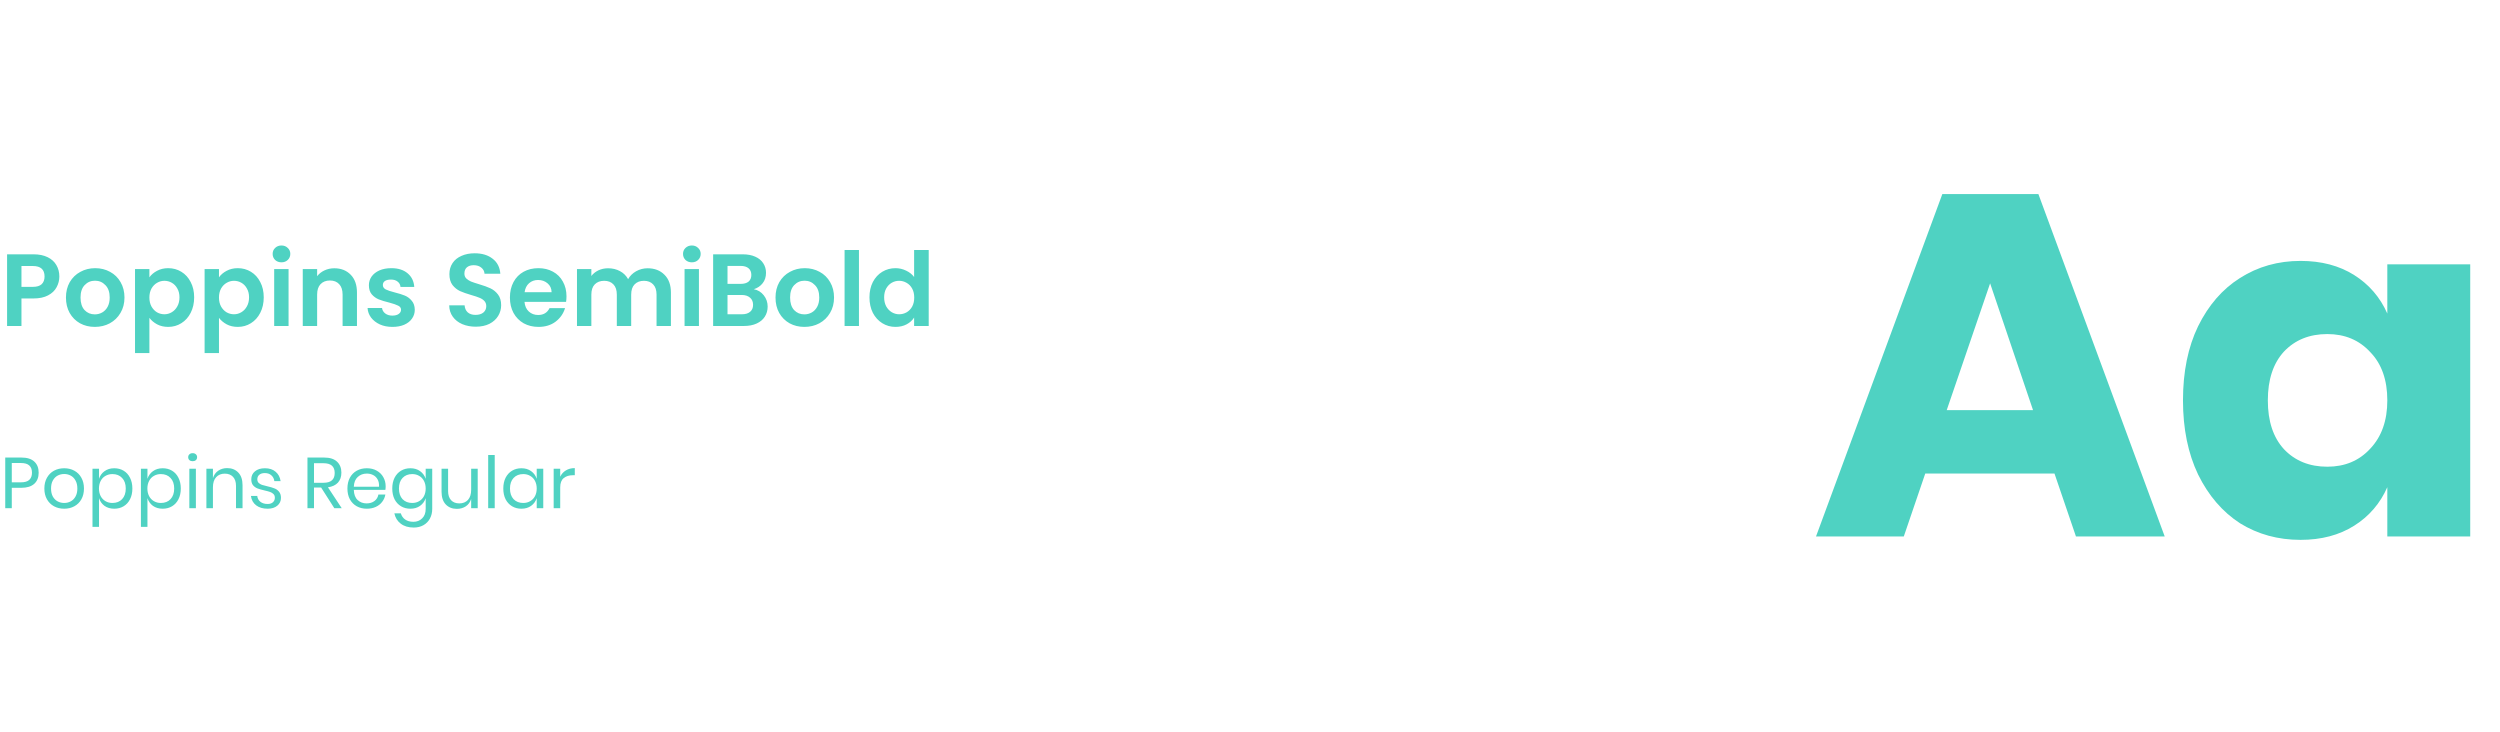
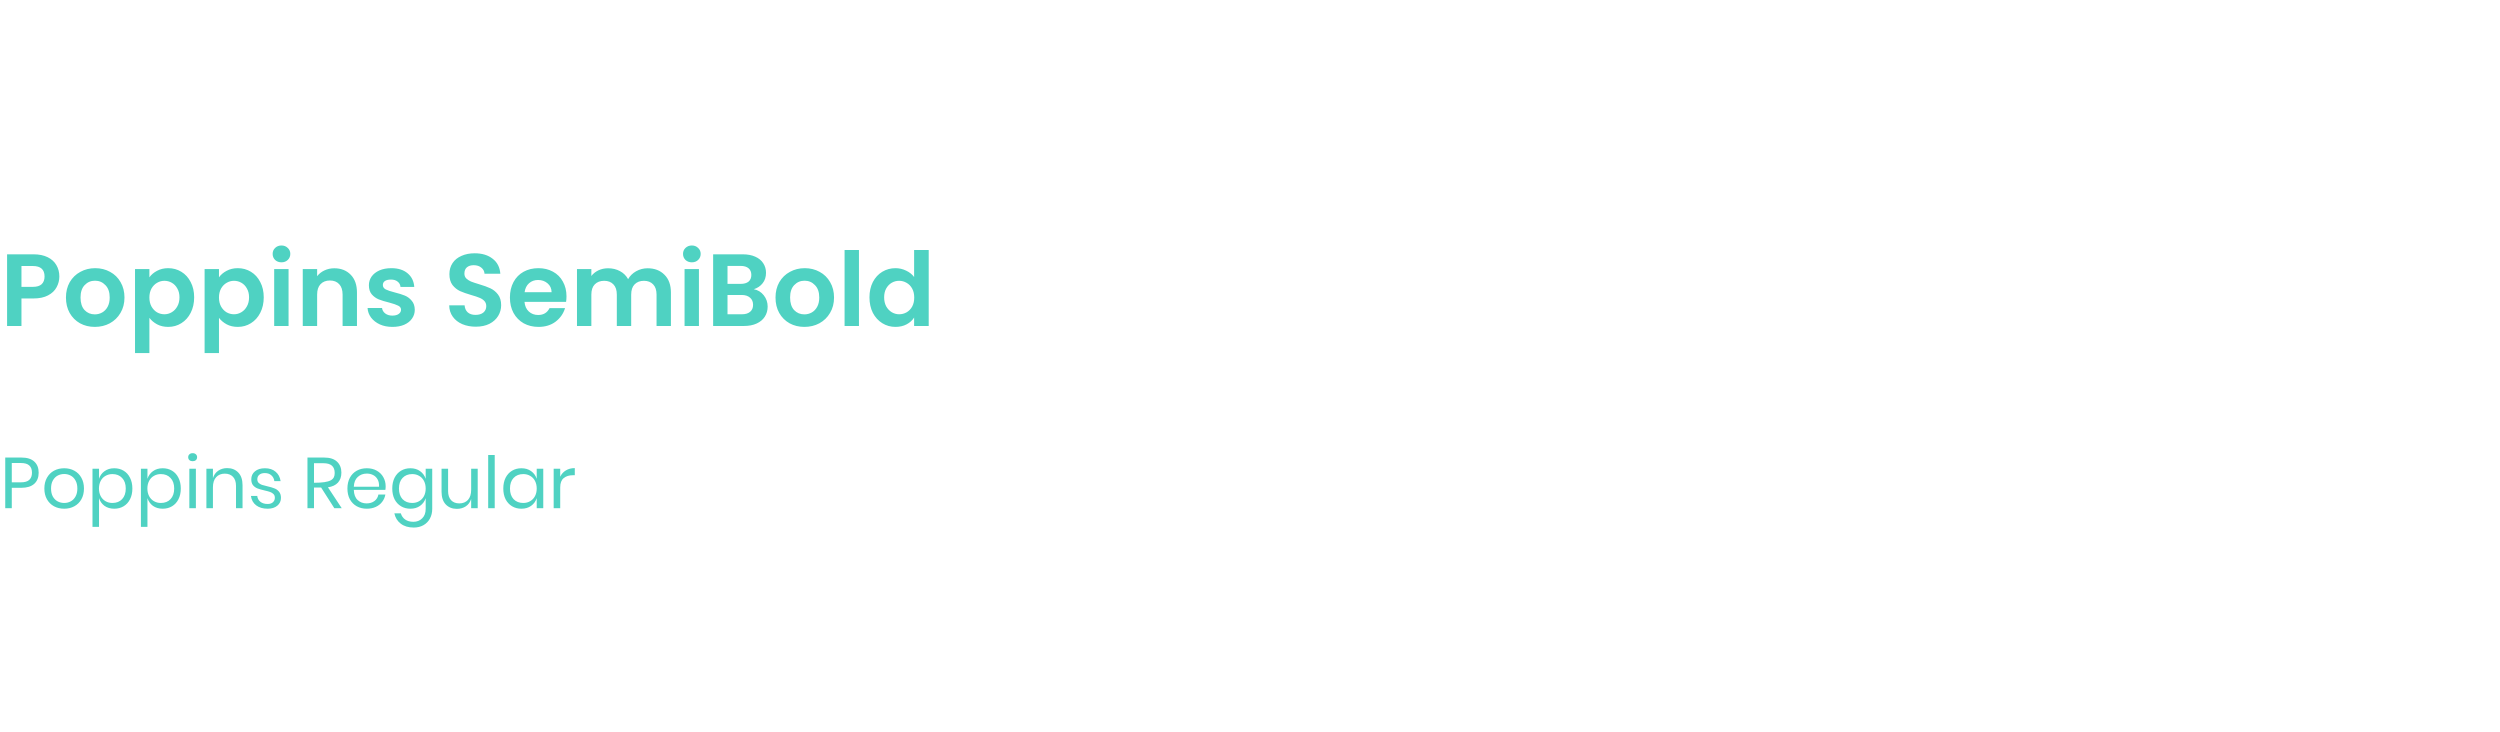
<svg xmlns="http://www.w3.org/2000/svg" width="974" height="285" viewBox="0 0 974 285" fill="none">
  <path d="M23.12 107.72C23.12 109.213 22.76 110.613 22.04 111.92C21.347 113.227 20.24 114.28 18.72 115.08C17.227 115.88 15.333 116.28 13.04 116.28H8.36V127H2.76V99.08H13.04C15.2 99.08 17.04 99.453 18.56 100.2C20.08 100.947 21.213 101.973 21.96 103.28C22.733 104.587 23.12 106.067 23.12 107.72ZM12.8 111.76C14.347 111.76 15.493 111.413 16.24 110.72C16.987 110 17.36 109 17.36 107.72C17.36 105 15.84 103.64 12.8 103.64H8.36V111.76H12.8ZM36.936 127.36C34.803 127.36 32.883 126.893 31.176 125.96C29.469 125 28.123 123.653 27.136 121.92C26.176 120.187 25.696 118.187 25.696 115.92C25.696 113.653 26.189 111.653 27.176 109.92C28.189 108.187 29.563 106.853 31.296 105.92C33.029 104.96 34.963 104.48 37.096 104.48C39.229 104.48 41.163 104.96 42.896 105.92C44.629 106.853 45.989 108.187 46.976 109.92C47.989 111.653 48.496 113.653 48.496 115.92C48.496 118.187 47.976 120.187 46.936 121.92C45.923 123.653 44.536 125 42.776 125.96C41.043 126.893 39.096 127.36 36.936 127.36ZM36.936 122.48C37.949 122.48 38.896 122.24 39.776 121.76C40.683 121.253 41.403 120.507 41.936 119.52C42.469 118.533 42.736 117.333 42.736 115.92C42.736 113.813 42.176 112.2 41.056 111.08C39.963 109.933 38.616 109.36 37.016 109.36C35.416 109.36 34.069 109.933 32.976 111.08C31.909 112.2 31.376 113.813 31.376 115.92C31.376 118.027 31.896 119.653 32.936 120.8C34.003 121.92 35.336 122.48 36.936 122.48ZM58.204 108.04C58.924 107.027 59.91 106.187 61.164 105.52C62.444 104.827 63.897 104.48 65.524 104.48C67.417 104.48 69.124 104.947 70.644 105.88C72.19 106.813 73.404 108.147 74.284 109.88C75.19 111.587 75.644 113.573 75.644 115.84C75.644 118.107 75.19 120.12 74.284 121.88C73.404 123.613 72.19 124.96 70.644 125.92C69.124 126.88 67.417 127.36 65.524 127.36C63.897 127.36 62.457 127.027 61.204 126.36C59.977 125.693 58.977 124.853 58.204 123.84V137.56H52.604V104.84H58.204V108.04ZM69.924 115.84C69.924 114.507 69.644 113.36 69.084 112.4C68.55 111.413 67.83 110.667 66.924 110.16C66.044 109.653 65.084 109.4 64.044 109.4C63.03 109.4 62.07 109.667 61.164 110.2C60.284 110.707 59.564 111.453 59.004 112.44C58.47 113.427 58.204 114.587 58.204 115.92C58.204 117.253 58.47 118.413 59.004 119.4C59.564 120.387 60.284 121.147 61.164 121.68C62.07 122.187 63.03 122.44 64.044 122.44C65.084 122.44 66.044 122.173 66.924 121.64C67.83 121.107 68.55 120.347 69.084 119.36C69.644 118.373 69.924 117.2 69.924 115.84ZM85.313 108.04C86.033 107.027 87.02 106.187 88.273 105.52C89.553 104.827 91.007 104.48 92.633 104.48C94.526 104.48 96.233 104.947 97.753 105.88C99.3 106.813 100.513 108.147 101.393 109.88C102.3 111.587 102.753 113.573 102.753 115.84C102.753 118.107 102.3 120.12 101.393 121.88C100.513 123.613 99.3 124.96 97.753 125.92C96.233 126.88 94.526 127.36 92.633 127.36C91.007 127.36 89.567 127.027 88.313 126.36C87.087 125.693 86.087 124.853 85.313 123.84V137.56H79.713V104.84H85.313V108.04ZM97.033 115.84C97.033 114.507 96.753 113.36 96.193 112.4C95.66 111.413 94.94 110.667 94.033 110.16C93.153 109.653 92.193 109.4 91.153 109.4C90.14 109.4 89.18 109.667 88.273 110.2C87.393 110.707 86.673 111.453 86.113 112.44C85.58 113.427 85.313 114.587 85.313 115.92C85.313 117.253 85.58 118.413 86.113 119.4C86.673 120.387 87.393 121.147 88.273 121.68C89.18 122.187 90.14 122.44 91.153 122.44C92.193 122.44 93.153 122.173 94.033 121.64C94.94 121.107 95.66 120.347 96.193 119.36C96.753 118.373 97.033 117.2 97.033 115.84ZM109.663 102.2C108.676 102.2 107.849 101.893 107.183 101.28C106.543 100.64 106.223 99.853 106.223 98.92C106.223 97.987 106.543 97.213 107.183 96.6C107.849 95.96 108.676 95.64 109.663 95.64C110.649 95.64 111.463 95.96 112.103 96.6C112.769 97.213 113.103 97.987 113.103 98.92C113.103 99.853 112.769 100.64 112.103 101.28C111.463 101.893 110.649 102.2 109.663 102.2ZM112.423 104.84V127H106.823V104.84H112.423ZM130.235 104.52C132.875 104.52 135.009 105.36 136.635 107.04C138.262 108.693 139.075 111.013 139.075 114V127H133.475V114.76C133.475 113 133.035 111.653 132.155 110.72C131.275 109.76 130.075 109.28 128.555 109.28C127.009 109.28 125.782 109.76 124.875 110.72C123.995 111.653 123.555 113 123.555 114.76V127H117.955V104.84H123.555V107.6C124.302 106.64 125.249 105.893 126.395 105.36C127.569 104.8 128.849 104.52 130.235 104.52ZM152.881 127.36C151.067 127.36 149.441 127.04 148.001 126.4C146.561 125.733 145.414 124.84 144.561 123.72C143.734 122.6 143.281 121.36 143.201 120H148.841C148.947 120.853 149.361 121.56 150.081 122.12C150.827 122.68 151.747 122.96 152.841 122.96C153.907 122.96 154.734 122.747 155.321 122.32C155.934 121.893 156.241 121.347 156.241 120.68C156.241 119.96 155.867 119.427 155.121 119.08C154.401 118.707 153.241 118.307 151.641 117.88C149.987 117.48 148.627 117.067 147.561 116.64C146.521 116.213 145.614 115.56 144.841 114.68C144.094 113.8 143.721 112.613 143.721 111.12C143.721 109.893 144.067 108.773 144.761 107.76C145.481 106.747 146.494 105.947 147.801 105.36C149.134 104.773 150.694 104.48 152.481 104.48C155.121 104.48 157.227 105.147 158.801 106.48C160.374 107.787 161.241 109.56 161.401 111.8H156.041C155.961 110.92 155.587 110.227 154.921 109.72C154.281 109.187 153.414 108.92 152.321 108.92C151.307 108.92 150.521 109.107 149.961 109.48C149.427 109.853 149.161 110.373 149.161 111.04C149.161 111.787 149.534 112.36 150.281 112.76C151.027 113.133 152.187 113.52 153.761 113.92C155.361 114.32 156.681 114.733 157.721 115.16C158.761 115.587 159.654 116.253 160.401 117.16C161.174 118.04 161.574 119.213 161.601 120.68C161.601 121.96 161.241 123.107 160.521 124.12C159.827 125.133 158.814 125.933 157.481 126.52C156.174 127.08 154.641 127.36 152.881 127.36ZM185.369 127.28C183.422 127.28 181.662 126.947 180.089 126.28C178.542 125.613 177.315 124.653 176.409 123.4C175.502 122.147 175.035 120.667 175.009 118.96H181.009C181.089 120.107 181.489 121.013 182.209 121.68C182.955 122.347 183.969 122.68 185.249 122.68C186.555 122.68 187.582 122.373 188.329 121.76C189.075 121.12 189.449 120.293 189.449 119.28C189.449 118.453 189.195 117.773 188.689 117.24C188.182 116.707 187.542 116.293 186.769 116C186.022 115.68 184.982 115.333 183.649 114.96C181.835 114.427 180.355 113.907 179.209 113.4C178.089 112.867 177.115 112.08 176.289 111.04C175.489 109.973 175.089 108.56 175.089 106.8C175.089 105.147 175.502 103.707 176.329 102.48C177.155 101.253 178.315 100.32 179.809 99.68C181.302 99.013 183.009 98.68 184.929 98.68C187.809 98.68 190.142 99.387 191.929 100.8C193.742 102.187 194.742 104.133 194.929 106.64H188.769C188.715 105.68 188.302 104.893 187.529 104.28C186.782 103.64 185.782 103.32 184.529 103.32C183.435 103.32 182.555 103.6 181.889 104.16C181.249 104.72 180.929 105.533 180.929 106.6C180.929 107.347 181.169 107.973 181.649 108.48C182.155 108.96 182.769 109.36 183.489 109.68C184.235 109.973 185.275 110.32 186.609 110.72C188.422 111.253 189.902 111.787 191.049 112.32C192.195 112.853 193.182 113.653 194.009 114.72C194.835 115.787 195.249 117.187 195.249 118.92C195.249 120.413 194.862 121.8 194.089 123.08C193.315 124.36 192.182 125.387 190.689 126.16C189.195 126.907 187.422 127.28 185.369 127.28ZM220.704 115.44C220.704 116.24 220.65 116.96 220.544 117.6H204.344C204.477 119.2 205.037 120.453 206.024 121.36C207.01 122.267 208.224 122.72 209.664 122.72C211.744 122.72 213.224 121.827 214.104 120.04H220.144C219.504 122.173 218.277 123.933 216.464 125.32C214.65 126.68 212.424 127.36 209.784 127.36C207.65 127.36 205.73 126.893 204.024 125.96C202.344 125 201.024 123.653 200.064 121.92C199.13 120.187 198.664 118.187 198.664 115.92C198.664 113.627 199.13 111.613 200.064 109.88C200.997 108.147 202.304 106.813 203.984 105.88C205.664 104.947 207.597 104.48 209.784 104.48C211.89 104.48 213.77 104.933 215.424 105.84C217.104 106.747 218.397 108.04 219.304 109.72C220.237 111.373 220.704 113.28 220.704 115.44ZM214.904 113.84C214.877 112.4 214.357 111.253 213.344 110.4C212.33 109.52 211.09 109.08 209.624 109.08C208.237 109.08 207.064 109.507 206.104 110.36C205.17 111.187 204.597 112.347 204.384 113.84H214.904ZM252.311 104.52C255.031 104.52 257.218 105.36 258.871 107.04C260.551 108.693 261.391 111.013 261.391 114V127H255.791V114.76C255.791 113.027 255.351 111.707 254.471 110.8C253.591 109.867 252.391 109.4 250.871 109.4C249.351 109.4 248.138 109.867 247.231 110.8C246.351 111.707 245.911 113.027 245.911 114.76V127H240.311V114.76C240.311 113.027 239.871 111.707 238.991 110.8C238.111 109.867 236.911 109.4 235.391 109.4C233.845 109.4 232.618 109.867 231.711 110.8C230.831 111.707 230.391 113.027 230.391 114.76V127H224.791V104.84H230.391V107.52C231.111 106.587 232.031 105.853 233.151 105.32C234.298 104.787 235.551 104.52 236.911 104.52C238.645 104.52 240.191 104.893 241.551 105.64C242.911 106.36 243.965 107.4 244.711 108.76C245.431 107.48 246.471 106.453 247.831 105.68C249.218 104.907 250.711 104.52 252.311 104.52ZM269.545 102.2C268.559 102.2 267.732 101.893 267.065 101.28C266.425 100.64 266.105 99.853 266.105 98.92C266.105 97.987 266.425 97.213 267.065 96.6C267.732 95.96 268.559 95.64 269.545 95.64C270.532 95.64 271.345 95.96 271.985 96.6C272.652 97.213 272.985 97.987 272.985 98.92C272.985 99.853 272.652 100.64 271.985 101.28C271.345 101.893 270.532 102.2 269.545 102.2ZM272.305 104.84V127H266.705V104.84H272.305ZM293.678 112.68C295.251 112.973 296.545 113.76 297.558 115.04C298.571 116.32 299.078 117.787 299.078 119.44C299.078 120.933 298.705 122.253 297.958 123.4C297.238 124.52 296.185 125.4 294.798 126.04C293.411 126.68 291.771 127 289.878 127H277.838V99.08H289.358C291.251 99.08 292.878 99.387 294.238 100C295.625 100.613 296.665 101.467 297.358 102.56C298.078 103.653 298.438 104.893 298.438 106.28C298.438 107.907 297.998 109.267 297.118 110.36C296.265 111.453 295.118 112.227 293.678 112.68ZM283.438 110.6H288.558C289.891 110.6 290.918 110.307 291.638 109.72C292.358 109.107 292.718 108.24 292.718 107.12C292.718 106 292.358 105.133 291.638 104.52C290.918 103.907 289.891 103.6 288.558 103.6H283.438V110.6ZM289.078 122.44C290.438 122.44 291.491 122.12 292.238 121.48C293.011 120.84 293.398 119.933 293.398 118.76C293.398 117.56 292.998 116.627 292.198 115.96C291.398 115.267 290.318 114.92 288.958 114.92H283.438V122.44H289.078ZM313.381 127.36C311.248 127.36 309.328 126.893 307.621 125.96C305.915 125 304.568 123.653 303.581 121.92C302.621 120.187 302.141 118.187 302.141 115.92C302.141 113.653 302.635 111.653 303.621 109.92C304.635 108.187 306.008 106.853 307.741 105.92C309.475 104.96 311.408 104.48 313.541 104.48C315.675 104.48 317.608 104.96 319.341 105.92C321.075 106.853 322.435 108.187 323.421 109.92C324.435 111.653 324.941 113.653 324.941 115.92C324.941 118.187 324.421 120.187 323.381 121.92C322.368 123.653 320.981 125 319.221 125.96C317.488 126.893 315.541 127.36 313.381 127.36ZM313.381 122.48C314.395 122.48 315.341 122.24 316.221 121.76C317.128 121.253 317.848 120.507 318.381 119.52C318.915 118.533 319.181 117.333 319.181 115.92C319.181 113.813 318.621 112.2 317.501 111.08C316.408 109.933 315.061 109.36 313.461 109.36C311.861 109.36 310.515 109.933 309.421 111.08C308.355 112.2 307.821 113.813 307.821 115.92C307.821 118.027 308.341 119.653 309.381 120.8C310.448 121.92 311.781 122.48 313.381 122.48ZM334.649 97.4V127H329.049V97.4H334.649ZM338.742 115.84C338.742 113.6 339.182 111.613 340.062 109.88C340.969 108.147 342.195 106.813 343.742 105.88C345.289 104.947 347.009 104.48 348.902 104.48C350.342 104.48 351.715 104.8 353.022 105.44C354.329 106.053 355.369 106.88 356.142 107.92V97.4H361.822V127H356.142V123.72C355.449 124.813 354.475 125.693 353.222 126.36C351.969 127.027 350.515 127.36 348.862 127.36C346.995 127.36 345.289 126.88 343.742 125.92C342.195 124.96 340.969 123.613 340.062 121.88C339.182 120.12 338.742 118.107 338.742 115.84ZM356.182 115.92C356.182 114.56 355.915 113.4 355.382 112.44C354.849 111.453 354.129 110.707 353.222 110.2C352.315 109.667 351.342 109.4 350.302 109.4C349.262 109.4 348.302 109.653 347.422 110.16C346.542 110.667 345.822 111.413 345.262 112.4C344.729 113.36 344.462 114.507 344.462 115.84C344.462 117.173 344.729 118.347 345.262 119.36C345.822 120.347 346.542 121.107 347.422 121.64C348.329 122.173 349.289 122.44 350.302 122.44C351.342 122.44 352.315 122.187 353.222 121.68C354.129 121.147 354.849 120.4 355.382 119.44C355.915 118.453 356.182 117.28 356.182 115.92Z" fill="#4FD2C2" />
-   <path d="M800.43 184.49H750.08L741.72 209H707.52L756.73 75.62H794.16L843.37 209H808.79L800.43 184.49ZM792.07 159.79L775.35 110.39L758.44 159.79H792.07ZM896.279 101.65C904.386 101.65 911.352 103.487 917.179 107.16C923.006 110.833 927.312 115.837 930.099 122.17V102.98H962.399V209H930.099V189.81C927.312 196.143 923.006 201.147 917.179 204.82C911.352 208.493 904.386 210.33 896.279 210.33C887.539 210.33 879.686 208.177 872.719 203.87C865.879 199.437 860.432 193.103 856.379 184.87C852.452 176.637 850.489 167.01 850.489 155.99C850.489 144.843 852.452 135.217 856.379 127.11C860.432 118.877 865.879 112.607 872.719 108.3C879.686 103.867 887.539 101.65 896.279 101.65ZM906.729 130.15C899.762 130.15 894.126 132.43 889.819 136.99C885.639 141.55 883.549 147.883 883.549 155.99C883.549 164.097 885.639 170.43 889.819 174.99C894.126 179.55 899.762 181.83 906.729 181.83C913.569 181.83 919.142 179.487 923.449 174.8C927.882 170.113 930.099 163.843 930.099 155.99C930.099 148.01 927.882 141.74 923.449 137.18C919.142 132.493 913.569 130.15 906.729 130.15Z" fill="#4FD2C2" />
-   <path d="M4.592 190.048V198H2.044V178.26H8.316C10.575 178.26 12.264 178.792 13.384 179.856C14.504 180.901 15.064 182.339 15.064 184.168C15.064 186.016 14.485 187.463 13.328 188.508C12.171 189.535 10.5 190.048 8.316 190.048H4.592ZM8.092 187.92C9.641 187.92 10.752 187.593 11.424 186.94C12.115 186.287 12.46 185.363 12.46 184.168C12.46 182.936 12.115 182.003 11.424 181.368C10.752 180.715 9.641 180.388 8.092 180.388H4.592V187.92H8.092ZM25.012 182.432C26.487 182.432 27.803 182.749 28.96 183.384C30.136 184.019 31.051 184.933 31.704 186.128C32.376 187.323 32.712 188.723 32.712 190.328C32.712 191.933 32.376 193.333 31.704 194.528C31.051 195.704 30.136 196.609 28.96 197.244C27.803 197.879 26.487 198.196 25.012 198.196C23.537 198.196 22.212 197.879 21.036 197.244C19.879 196.609 18.964 195.704 18.292 194.528C17.62 193.333 17.284 191.933 17.284 190.328C17.284 188.723 17.62 187.323 18.292 186.128C18.964 184.933 19.879 184.019 21.036 183.384C22.212 182.749 23.537 182.432 25.012 182.432ZM25.012 184.672C24.097 184.672 23.248 184.877 22.464 185.288C21.699 185.699 21.073 186.333 20.588 187.192C20.121 188.032 19.888 189.077 19.888 190.328C19.888 191.56 20.121 192.605 20.588 193.464C21.073 194.304 21.699 194.929 22.464 195.34C23.248 195.751 24.097 195.956 25.012 195.956C25.927 195.956 26.767 195.751 27.532 195.34C28.316 194.929 28.941 194.304 29.408 193.464C29.893 192.605 30.136 191.56 30.136 190.328C30.136 189.077 29.893 188.032 29.408 187.192C28.941 186.333 28.316 185.699 27.532 185.288C26.767 184.877 25.927 184.672 25.012 184.672ZM44.516 182.432C45.879 182.432 47.092 182.749 48.156 183.384C49.22 184.019 50.051 184.933 50.648 186.128C51.264 187.323 51.572 188.723 51.572 190.328C51.572 191.933 51.264 193.333 50.648 194.528C50.051 195.704 49.22 196.609 48.156 197.244C47.092 197.879 45.879 198.196 44.516 198.196C43.023 198.196 41.754 197.823 40.708 197.076C39.682 196.311 38.972 195.312 38.58 194.08V205.28H36.032V182.628H38.58V186.548C38.972 185.316 39.682 184.327 40.708 183.58C41.754 182.815 43.023 182.432 44.516 182.432ZM43.788 184.7C42.799 184.7 41.903 184.933 41.1 185.4C40.298 185.848 39.672 186.501 39.224 187.36C38.776 188.219 38.552 189.208 38.552 190.328C38.552 191.448 38.776 192.437 39.224 193.296C39.672 194.136 40.298 194.789 41.1 195.256C41.903 195.723 42.799 195.956 43.788 195.956C45.375 195.956 46.635 195.461 47.568 194.472C48.52 193.464 48.996 192.083 48.996 190.328C48.996 188.573 48.52 187.201 47.568 186.212C46.635 185.204 45.375 184.7 43.788 184.7ZM63.383 182.432C64.746 182.432 65.96 182.749 67.023 183.384C68.088 184.019 68.918 184.933 69.516 186.128C70.132 187.323 70.439 188.723 70.439 190.328C70.439 191.933 70.132 193.333 69.516 194.528C68.918 195.704 68.088 196.609 67.023 197.244C65.96 197.879 64.746 198.196 63.383 198.196C61.89 198.196 60.621 197.823 59.575 197.076C58.549 196.311 57.84 195.312 57.447 194.08V205.28H54.9V182.628H57.447V186.548C57.84 185.316 58.549 184.327 59.575 183.58C60.621 182.815 61.89 182.432 63.383 182.432ZM62.656 184.7C61.666 184.7 60.77 184.933 59.968 185.4C59.165 185.848 58.539 186.501 58.092 187.36C57.644 188.219 57.419 189.208 57.419 190.328C57.419 191.448 57.644 192.437 58.092 193.296C58.539 194.136 59.165 194.789 59.968 195.256C60.77 195.723 61.666 195.956 62.656 195.956C64.242 195.956 65.502 195.461 66.436 194.472C67.388 193.464 67.864 192.083 67.864 190.328C67.864 188.573 67.388 187.201 66.436 186.212C65.502 185.204 64.242 184.7 62.656 184.7ZM73.319 178.12C73.319 177.653 73.477 177.28 73.795 177C74.112 176.701 74.532 176.552 75.055 176.552C75.577 176.552 75.997 176.701 76.315 177C76.632 177.28 76.791 177.653 76.791 178.12C76.791 178.587 76.632 178.969 76.315 179.268C75.997 179.548 75.577 179.688 75.055 179.688C74.532 179.688 74.112 179.548 73.795 179.268C73.477 178.969 73.319 178.587 73.319 178.12ZM76.315 182.628V198H73.767V182.628H76.315ZM88.503 182.376C90.295 182.376 91.742 182.955 92.843 184.112C93.945 185.251 94.495 186.903 94.495 189.068V198H91.947V189.292C91.947 187.761 91.555 186.585 90.771 185.764C89.987 184.943 88.923 184.532 87.579 184.532C86.179 184.532 85.059 184.989 84.219 185.904C83.379 186.8 82.959 188.116 82.959 189.852V198H80.411V182.628H82.959V186.268C83.351 185.017 84.042 184.056 85.031 183.384C86.039 182.712 87.197 182.376 88.503 182.376ZM103.219 182.432C104.955 182.432 106.346 182.889 107.391 183.804C108.455 184.7 109.099 185.913 109.323 187.444H106.887C106.775 186.529 106.393 185.783 105.739 185.204C105.105 184.607 104.246 184.308 103.163 184.308C102.249 184.308 101.53 184.532 101.007 184.98C100.503 185.409 100.251 185.997 100.251 186.744C100.251 187.304 100.419 187.761 100.755 188.116C101.11 188.452 101.539 188.713 102.043 188.9C102.566 189.068 103.275 189.255 104.171 189.46C105.31 189.721 106.225 189.992 106.915 190.272C107.625 190.533 108.222 190.963 108.707 191.56C109.211 192.157 109.463 192.96 109.463 193.968C109.463 195.219 108.987 196.236 108.035 197.02C107.102 197.804 105.851 198.196 104.283 198.196C102.454 198.196 100.961 197.757 99.803 196.88C98.646 196.003 97.965 194.78 97.759 193.212H100.223C100.317 194.145 100.718 194.901 101.427 195.48C102.155 196.059 103.107 196.348 104.283 196.348C105.161 196.348 105.842 196.124 106.327 195.676C106.831 195.228 107.083 194.64 107.083 193.912C107.083 193.315 106.906 192.839 106.551 192.484C106.197 192.129 105.758 191.859 105.235 191.672C104.713 191.485 103.994 191.289 103.079 191.084C101.941 190.823 101.026 190.561 100.335 190.3C99.663 190.039 99.085 189.628 98.599 189.068C98.133 188.489 97.899 187.715 97.899 186.744C97.899 185.456 98.375 184.42 99.327 183.636C100.279 182.833 101.577 182.432 103.219 182.432ZM130.258 198L125.106 189.936H122.334V198H119.786V178.26H126.282C128.522 178.26 130.202 178.801 131.322 179.884C132.442 180.948 133.002 182.367 133.002 184.14C133.002 185.745 132.554 187.043 131.658 188.032C130.762 189.003 129.465 189.609 127.766 189.852L133.142 198H130.258ZM122.334 188.088H126.058C128.952 188.088 130.398 186.819 130.398 184.28C130.398 181.741 128.952 180.472 126.058 180.472H122.334V188.088ZM150.25 189.46C150.25 190.001 150.213 190.468 150.138 190.86H137.846C137.902 192.615 138.397 193.931 139.33 194.808C140.282 195.685 141.44 196.124 142.802 196.124C144.034 196.124 145.061 195.816 145.882 195.2C146.722 194.565 147.236 193.725 147.422 192.68H150.138C149.952 193.744 149.532 194.696 148.878 195.536C148.244 196.376 147.413 197.029 146.386 197.496C145.36 197.963 144.202 198.196 142.914 198.196C141.44 198.196 140.133 197.879 138.994 197.244C137.856 196.609 136.96 195.704 136.306 194.528C135.672 193.333 135.354 191.933 135.354 190.328C135.354 188.723 135.672 187.323 136.306 186.128C136.96 184.933 137.856 184.019 138.994 183.384C140.133 182.749 141.44 182.432 142.914 182.432C144.408 182.432 145.705 182.749 146.806 183.384C147.926 184.019 148.776 184.868 149.354 185.932C149.952 186.996 150.25 188.172 150.25 189.46ZM147.674 189.628C147.73 188.489 147.544 187.537 147.114 186.772C146.685 186.007 146.097 185.437 145.35 185.064C144.604 184.691 143.792 184.504 142.914 184.504C141.514 184.504 140.338 184.943 139.386 185.82C138.434 186.679 137.921 187.948 137.846 189.628H147.674ZM159.883 182.432C161.376 182.432 162.636 182.805 163.663 183.552C164.708 184.299 165.436 185.297 165.847 186.548V182.628H168.395V198.252C168.395 199.671 168.096 200.931 167.499 202.032C166.902 203.133 166.062 203.992 164.979 204.608C163.896 205.224 162.636 205.532 161.199 205.532C159.127 205.532 157.438 205.028 156.131 204.02C154.824 203.031 153.994 201.687 153.639 199.988H156.159C156.458 201.015 157.018 201.817 157.839 202.396C158.679 202.993 159.752 203.292 161.059 203.292C162.44 203.292 163.579 202.844 164.475 201.948C165.39 201.071 165.847 199.839 165.847 198.252V194.08C165.436 195.331 164.708 196.329 163.663 197.076C162.636 197.823 161.376 198.196 159.883 198.196C158.52 198.196 157.307 197.879 156.243 197.244C155.179 196.609 154.339 195.704 153.723 194.528C153.126 193.333 152.827 191.933 152.827 190.328C152.827 188.723 153.126 187.323 153.723 186.128C154.339 184.933 155.179 184.019 156.243 183.384C157.307 182.749 158.52 182.432 159.883 182.432ZM160.611 184.7C159.043 184.7 157.783 185.204 156.831 186.212C155.898 187.201 155.431 188.573 155.431 190.328C155.431 192.083 155.898 193.464 156.831 194.472C157.783 195.461 159.043 195.956 160.611 195.956C161.619 195.956 162.515 195.723 163.299 195.256C164.102 194.789 164.727 194.136 165.175 193.296C165.623 192.437 165.847 191.448 165.847 190.328C165.847 189.208 165.623 188.219 165.175 187.36C164.727 186.501 164.102 185.848 163.299 185.4C162.515 184.933 161.619 184.7 160.611 184.7ZM186.114 182.628V198H183.566V194.388C183.174 195.639 182.474 196.6 181.466 197.272C180.477 197.925 179.32 198.252 177.994 198.252C176.221 198.252 174.784 197.683 173.682 196.544C172.581 195.387 172.03 193.735 172.03 191.588V182.628H174.578V191.336C174.578 192.867 174.97 194.052 175.754 194.892C176.538 195.713 177.602 196.124 178.946 196.124C180.346 196.124 181.466 195.676 182.306 194.78C183.146 193.865 183.566 192.54 183.566 190.804V182.628H186.114ZM192.744 177.28V198H190.196V177.28H192.744ZM203.141 182.432C204.634 182.432 205.894 182.805 206.921 183.552C207.966 184.299 208.694 185.297 209.105 186.548V182.628H211.653V198H209.105V194.08C208.694 195.331 207.966 196.329 206.921 197.076C205.894 197.823 204.634 198.196 203.141 198.196C201.778 198.196 200.565 197.879 199.501 197.244C198.437 196.609 197.597 195.704 196.981 194.528C196.384 193.333 196.085 191.933 196.085 190.328C196.085 188.723 196.384 187.323 196.981 186.128C197.597 184.933 198.437 184.019 199.501 183.384C200.565 182.749 201.778 182.432 203.141 182.432ZM203.869 184.7C202.301 184.7 201.041 185.204 200.089 186.212C199.156 187.201 198.689 188.573 198.689 190.328C198.689 192.083 199.156 193.464 200.089 194.472C201.041 195.461 202.301 195.956 203.869 195.956C204.877 195.956 205.773 195.723 206.557 195.256C207.36 194.789 207.985 194.136 208.433 193.296C208.881 192.437 209.105 191.448 209.105 190.328C209.105 189.208 208.881 188.219 208.433 187.36C207.985 186.501 207.36 185.848 206.557 185.4C205.773 184.933 204.877 184.7 203.869 184.7ZM218.256 185.736C218.76 184.672 219.497 183.851 220.468 183.272C221.439 182.675 222.596 182.376 223.94 182.376V185.148H223.156C221.719 185.148 220.543 185.521 219.628 186.268C218.713 186.996 218.256 188.209 218.256 189.908V198H215.708V182.628H218.256V185.736Z" fill="#4FD2C2" />
+   <path d="M4.592 190.048V198H2.044V178.26H8.316C10.575 178.26 12.264 178.792 13.384 179.856C14.504 180.901 15.064 182.339 15.064 184.168C15.064 186.016 14.485 187.463 13.328 188.508C12.171 189.535 10.5 190.048 8.316 190.048H4.592ZM8.092 187.92C9.641 187.92 10.752 187.593 11.424 186.94C12.115 186.287 12.46 185.363 12.46 184.168C12.46 182.936 12.115 182.003 11.424 181.368C10.752 180.715 9.641 180.388 8.092 180.388H4.592V187.92H8.092ZM25.012 182.432C26.487 182.432 27.803 182.749 28.96 183.384C30.136 184.019 31.051 184.933 31.704 186.128C32.376 187.323 32.712 188.723 32.712 190.328C32.712 191.933 32.376 193.333 31.704 194.528C31.051 195.704 30.136 196.609 28.96 197.244C27.803 197.879 26.487 198.196 25.012 198.196C23.537 198.196 22.212 197.879 21.036 197.244C19.879 196.609 18.964 195.704 18.292 194.528C17.62 193.333 17.284 191.933 17.284 190.328C17.284 188.723 17.62 187.323 18.292 186.128C18.964 184.933 19.879 184.019 21.036 183.384C22.212 182.749 23.537 182.432 25.012 182.432ZM25.012 184.672C24.097 184.672 23.248 184.877 22.464 185.288C21.699 185.699 21.073 186.333 20.588 187.192C20.121 188.032 19.888 189.077 19.888 190.328C19.888 191.56 20.121 192.605 20.588 193.464C21.073 194.304 21.699 194.929 22.464 195.34C23.248 195.751 24.097 195.956 25.012 195.956C25.927 195.956 26.767 195.751 27.532 195.34C28.316 194.929 28.941 194.304 29.408 193.464C29.893 192.605 30.136 191.56 30.136 190.328C30.136 189.077 29.893 188.032 29.408 187.192C28.941 186.333 28.316 185.699 27.532 185.288C26.767 184.877 25.927 184.672 25.012 184.672ZM44.516 182.432C45.879 182.432 47.092 182.749 48.156 183.384C49.22 184.019 50.051 184.933 50.648 186.128C51.264 187.323 51.572 188.723 51.572 190.328C51.572 191.933 51.264 193.333 50.648 194.528C50.051 195.704 49.22 196.609 48.156 197.244C47.092 197.879 45.879 198.196 44.516 198.196C43.023 198.196 41.754 197.823 40.708 197.076C39.682 196.311 38.972 195.312 38.58 194.08V205.28H36.032V182.628H38.58V186.548C38.972 185.316 39.682 184.327 40.708 183.58C41.754 182.815 43.023 182.432 44.516 182.432ZM43.788 184.7C42.799 184.7 41.903 184.933 41.1 185.4C40.298 185.848 39.672 186.501 39.224 187.36C38.776 188.219 38.552 189.208 38.552 190.328C38.552 191.448 38.776 192.437 39.224 193.296C39.672 194.136 40.298 194.789 41.1 195.256C41.903 195.723 42.799 195.956 43.788 195.956C45.375 195.956 46.635 195.461 47.568 194.472C48.52 193.464 48.996 192.083 48.996 190.328C48.996 188.573 48.52 187.201 47.568 186.212C46.635 185.204 45.375 184.7 43.788 184.7ZM63.383 182.432C64.746 182.432 65.96 182.749 67.023 183.384C68.088 184.019 68.918 184.933 69.516 186.128C70.132 187.323 70.439 188.723 70.439 190.328C70.439 191.933 70.132 193.333 69.516 194.528C68.918 195.704 68.088 196.609 67.023 197.244C65.96 197.879 64.746 198.196 63.383 198.196C61.89 198.196 60.621 197.823 59.575 197.076C58.549 196.311 57.84 195.312 57.447 194.08V205.28H54.9V182.628H57.447V186.548C57.84 185.316 58.549 184.327 59.575 183.58C60.621 182.815 61.89 182.432 63.383 182.432ZM62.656 184.7C61.666 184.7 60.77 184.933 59.968 185.4C59.165 185.848 58.539 186.501 58.092 187.36C57.644 188.219 57.419 189.208 57.419 190.328C57.419 191.448 57.644 192.437 58.092 193.296C58.539 194.136 59.165 194.789 59.968 195.256C60.77 195.723 61.666 195.956 62.656 195.956C64.242 195.956 65.502 195.461 66.436 194.472C67.388 193.464 67.864 192.083 67.864 190.328C67.864 188.573 67.388 187.201 66.436 186.212C65.502 185.204 64.242 184.7 62.656 184.7ZM73.319 178.12C73.319 177.653 73.477 177.28 73.795 177C74.112 176.701 74.532 176.552 75.055 176.552C75.577 176.552 75.997 176.701 76.315 177C76.632 177.28 76.791 177.653 76.791 178.12C76.791 178.587 76.632 178.969 76.315 179.268C75.997 179.548 75.577 179.688 75.055 179.688C74.532 179.688 74.112 179.548 73.795 179.268C73.477 178.969 73.319 178.587 73.319 178.12ZM76.315 182.628V198H73.767V182.628H76.315ZM88.503 182.376C90.295 182.376 91.742 182.955 92.843 184.112C93.945 185.251 94.495 186.903 94.495 189.068V198H91.947V189.292C91.947 187.761 91.555 186.585 90.771 185.764C89.987 184.943 88.923 184.532 87.579 184.532C86.179 184.532 85.059 184.989 84.219 185.904C83.379 186.8 82.959 188.116 82.959 189.852V198H80.411V182.628H82.959V186.268C83.351 185.017 84.042 184.056 85.031 183.384C86.039 182.712 87.197 182.376 88.503 182.376ZM103.219 182.432C104.955 182.432 106.346 182.889 107.391 183.804C108.455 184.7 109.099 185.913 109.323 187.444H106.887C106.775 186.529 106.393 185.783 105.739 185.204C105.105 184.607 104.246 184.308 103.163 184.308C102.249 184.308 101.53 184.532 101.007 184.98C100.503 185.409 100.251 185.997 100.251 186.744C100.251 187.304 100.419 187.761 100.755 188.116C101.11 188.452 101.539 188.713 102.043 188.9C102.566 189.068 103.275 189.255 104.171 189.46C105.31 189.721 106.225 189.992 106.915 190.272C107.625 190.533 108.222 190.963 108.707 191.56C109.211 192.157 109.463 192.96 109.463 193.968C109.463 195.219 108.987 196.236 108.035 197.02C107.102 197.804 105.851 198.196 104.283 198.196C102.454 198.196 100.961 197.757 99.803 196.88C98.646 196.003 97.965 194.78 97.759 193.212H100.223C100.317 194.145 100.718 194.901 101.427 195.48C102.155 196.059 103.107 196.348 104.283 196.348C105.161 196.348 105.842 196.124 106.327 195.676C106.831 195.228 107.083 194.64 107.083 193.912C107.083 193.315 106.906 192.839 106.551 192.484C106.197 192.129 105.758 191.859 105.235 191.672C104.713 191.485 103.994 191.289 103.079 191.084C101.941 190.823 101.026 190.561 100.335 190.3C99.663 190.039 99.085 189.628 98.599 189.068C98.133 188.489 97.899 187.715 97.899 186.744C97.899 185.456 98.375 184.42 99.327 183.636C100.279 182.833 101.577 182.432 103.219 182.432ZM130.258 198L125.106 189.936H122.334V198H119.786V178.26H126.282C128.522 178.26 130.202 178.801 131.322 179.884C132.442 180.948 133.002 182.367 133.002 184.14C133.002 185.745 132.554 187.043 131.658 188.032C130.762 189.003 129.465 189.609 127.766 189.852L133.142 198H130.258ZM122.334 188.088C128.952 188.088 130.398 186.819 130.398 184.28C130.398 181.741 128.952 180.472 126.058 180.472H122.334V188.088ZM150.25 189.46C150.25 190.001 150.213 190.468 150.138 190.86H137.846C137.902 192.615 138.397 193.931 139.33 194.808C140.282 195.685 141.44 196.124 142.802 196.124C144.034 196.124 145.061 195.816 145.882 195.2C146.722 194.565 147.236 193.725 147.422 192.68H150.138C149.952 193.744 149.532 194.696 148.878 195.536C148.244 196.376 147.413 197.029 146.386 197.496C145.36 197.963 144.202 198.196 142.914 198.196C141.44 198.196 140.133 197.879 138.994 197.244C137.856 196.609 136.96 195.704 136.306 194.528C135.672 193.333 135.354 191.933 135.354 190.328C135.354 188.723 135.672 187.323 136.306 186.128C136.96 184.933 137.856 184.019 138.994 183.384C140.133 182.749 141.44 182.432 142.914 182.432C144.408 182.432 145.705 182.749 146.806 183.384C147.926 184.019 148.776 184.868 149.354 185.932C149.952 186.996 150.25 188.172 150.25 189.46ZM147.674 189.628C147.73 188.489 147.544 187.537 147.114 186.772C146.685 186.007 146.097 185.437 145.35 185.064C144.604 184.691 143.792 184.504 142.914 184.504C141.514 184.504 140.338 184.943 139.386 185.82C138.434 186.679 137.921 187.948 137.846 189.628H147.674ZM159.883 182.432C161.376 182.432 162.636 182.805 163.663 183.552C164.708 184.299 165.436 185.297 165.847 186.548V182.628H168.395V198.252C168.395 199.671 168.096 200.931 167.499 202.032C166.902 203.133 166.062 203.992 164.979 204.608C163.896 205.224 162.636 205.532 161.199 205.532C159.127 205.532 157.438 205.028 156.131 204.02C154.824 203.031 153.994 201.687 153.639 199.988H156.159C156.458 201.015 157.018 201.817 157.839 202.396C158.679 202.993 159.752 203.292 161.059 203.292C162.44 203.292 163.579 202.844 164.475 201.948C165.39 201.071 165.847 199.839 165.847 198.252V194.08C165.436 195.331 164.708 196.329 163.663 197.076C162.636 197.823 161.376 198.196 159.883 198.196C158.52 198.196 157.307 197.879 156.243 197.244C155.179 196.609 154.339 195.704 153.723 194.528C153.126 193.333 152.827 191.933 152.827 190.328C152.827 188.723 153.126 187.323 153.723 186.128C154.339 184.933 155.179 184.019 156.243 183.384C157.307 182.749 158.52 182.432 159.883 182.432ZM160.611 184.7C159.043 184.7 157.783 185.204 156.831 186.212C155.898 187.201 155.431 188.573 155.431 190.328C155.431 192.083 155.898 193.464 156.831 194.472C157.783 195.461 159.043 195.956 160.611 195.956C161.619 195.956 162.515 195.723 163.299 195.256C164.102 194.789 164.727 194.136 165.175 193.296C165.623 192.437 165.847 191.448 165.847 190.328C165.847 189.208 165.623 188.219 165.175 187.36C164.727 186.501 164.102 185.848 163.299 185.4C162.515 184.933 161.619 184.7 160.611 184.7ZM186.114 182.628V198H183.566V194.388C183.174 195.639 182.474 196.6 181.466 197.272C180.477 197.925 179.32 198.252 177.994 198.252C176.221 198.252 174.784 197.683 173.682 196.544C172.581 195.387 172.03 193.735 172.03 191.588V182.628H174.578V191.336C174.578 192.867 174.97 194.052 175.754 194.892C176.538 195.713 177.602 196.124 178.946 196.124C180.346 196.124 181.466 195.676 182.306 194.78C183.146 193.865 183.566 192.54 183.566 190.804V182.628H186.114ZM192.744 177.28V198H190.196V177.28H192.744ZM203.141 182.432C204.634 182.432 205.894 182.805 206.921 183.552C207.966 184.299 208.694 185.297 209.105 186.548V182.628H211.653V198H209.105V194.08C208.694 195.331 207.966 196.329 206.921 197.076C205.894 197.823 204.634 198.196 203.141 198.196C201.778 198.196 200.565 197.879 199.501 197.244C198.437 196.609 197.597 195.704 196.981 194.528C196.384 193.333 196.085 191.933 196.085 190.328C196.085 188.723 196.384 187.323 196.981 186.128C197.597 184.933 198.437 184.019 199.501 183.384C200.565 182.749 201.778 182.432 203.141 182.432ZM203.869 184.7C202.301 184.7 201.041 185.204 200.089 186.212C199.156 187.201 198.689 188.573 198.689 190.328C198.689 192.083 199.156 193.464 200.089 194.472C201.041 195.461 202.301 195.956 203.869 195.956C204.877 195.956 205.773 195.723 206.557 195.256C207.36 194.789 207.985 194.136 208.433 193.296C208.881 192.437 209.105 191.448 209.105 190.328C209.105 189.208 208.881 188.219 208.433 187.36C207.985 186.501 207.36 185.848 206.557 185.4C205.773 184.933 204.877 184.7 203.869 184.7ZM218.256 185.736C218.76 184.672 219.497 183.851 220.468 183.272C221.439 182.675 222.596 182.376 223.94 182.376V185.148H223.156C221.719 185.148 220.543 185.521 219.628 186.268C218.713 186.996 218.256 188.209 218.256 189.908V198H215.708V182.628H218.256V185.736Z" fill="#4FD2C2" />
</svg>